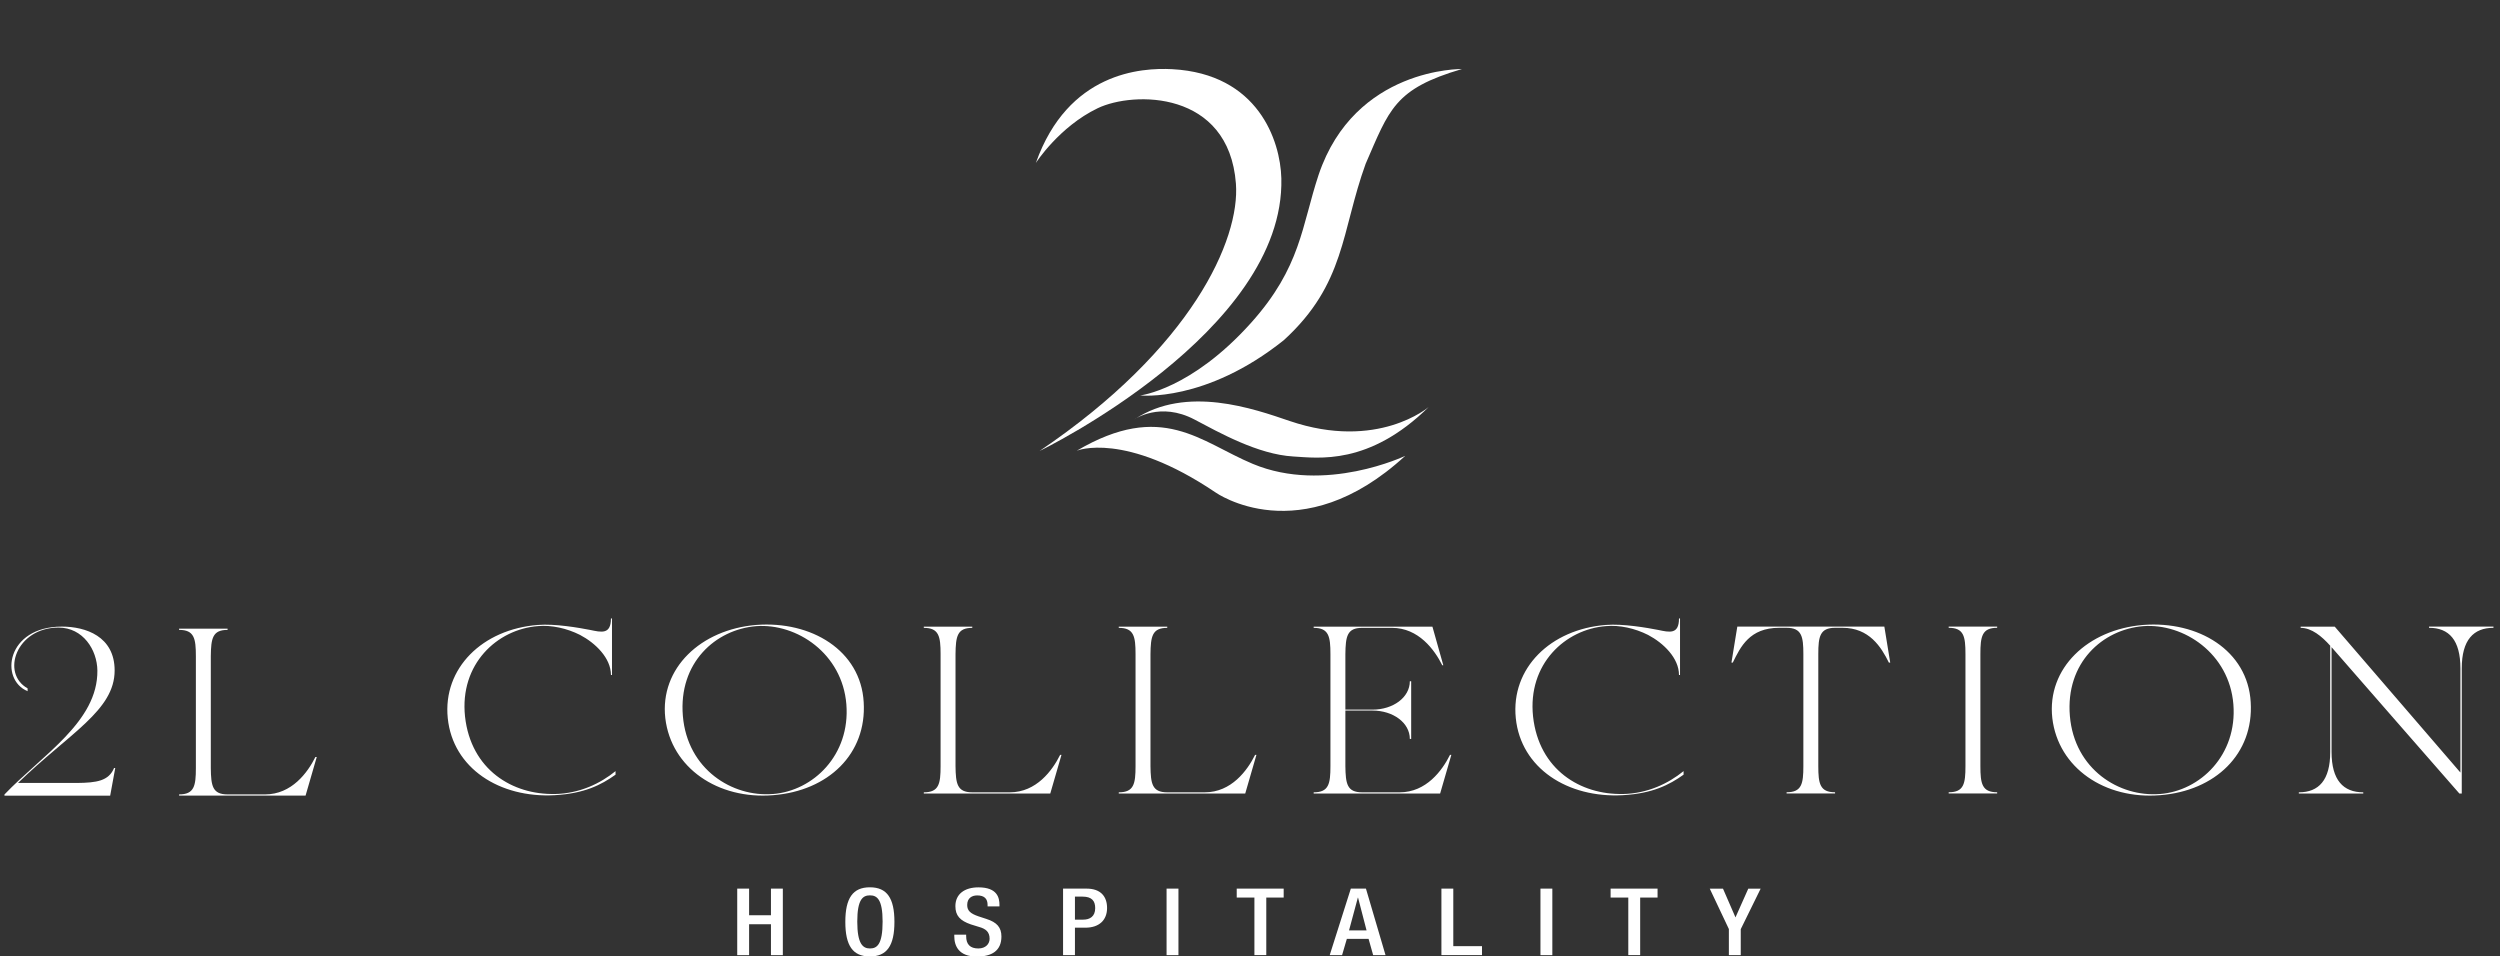
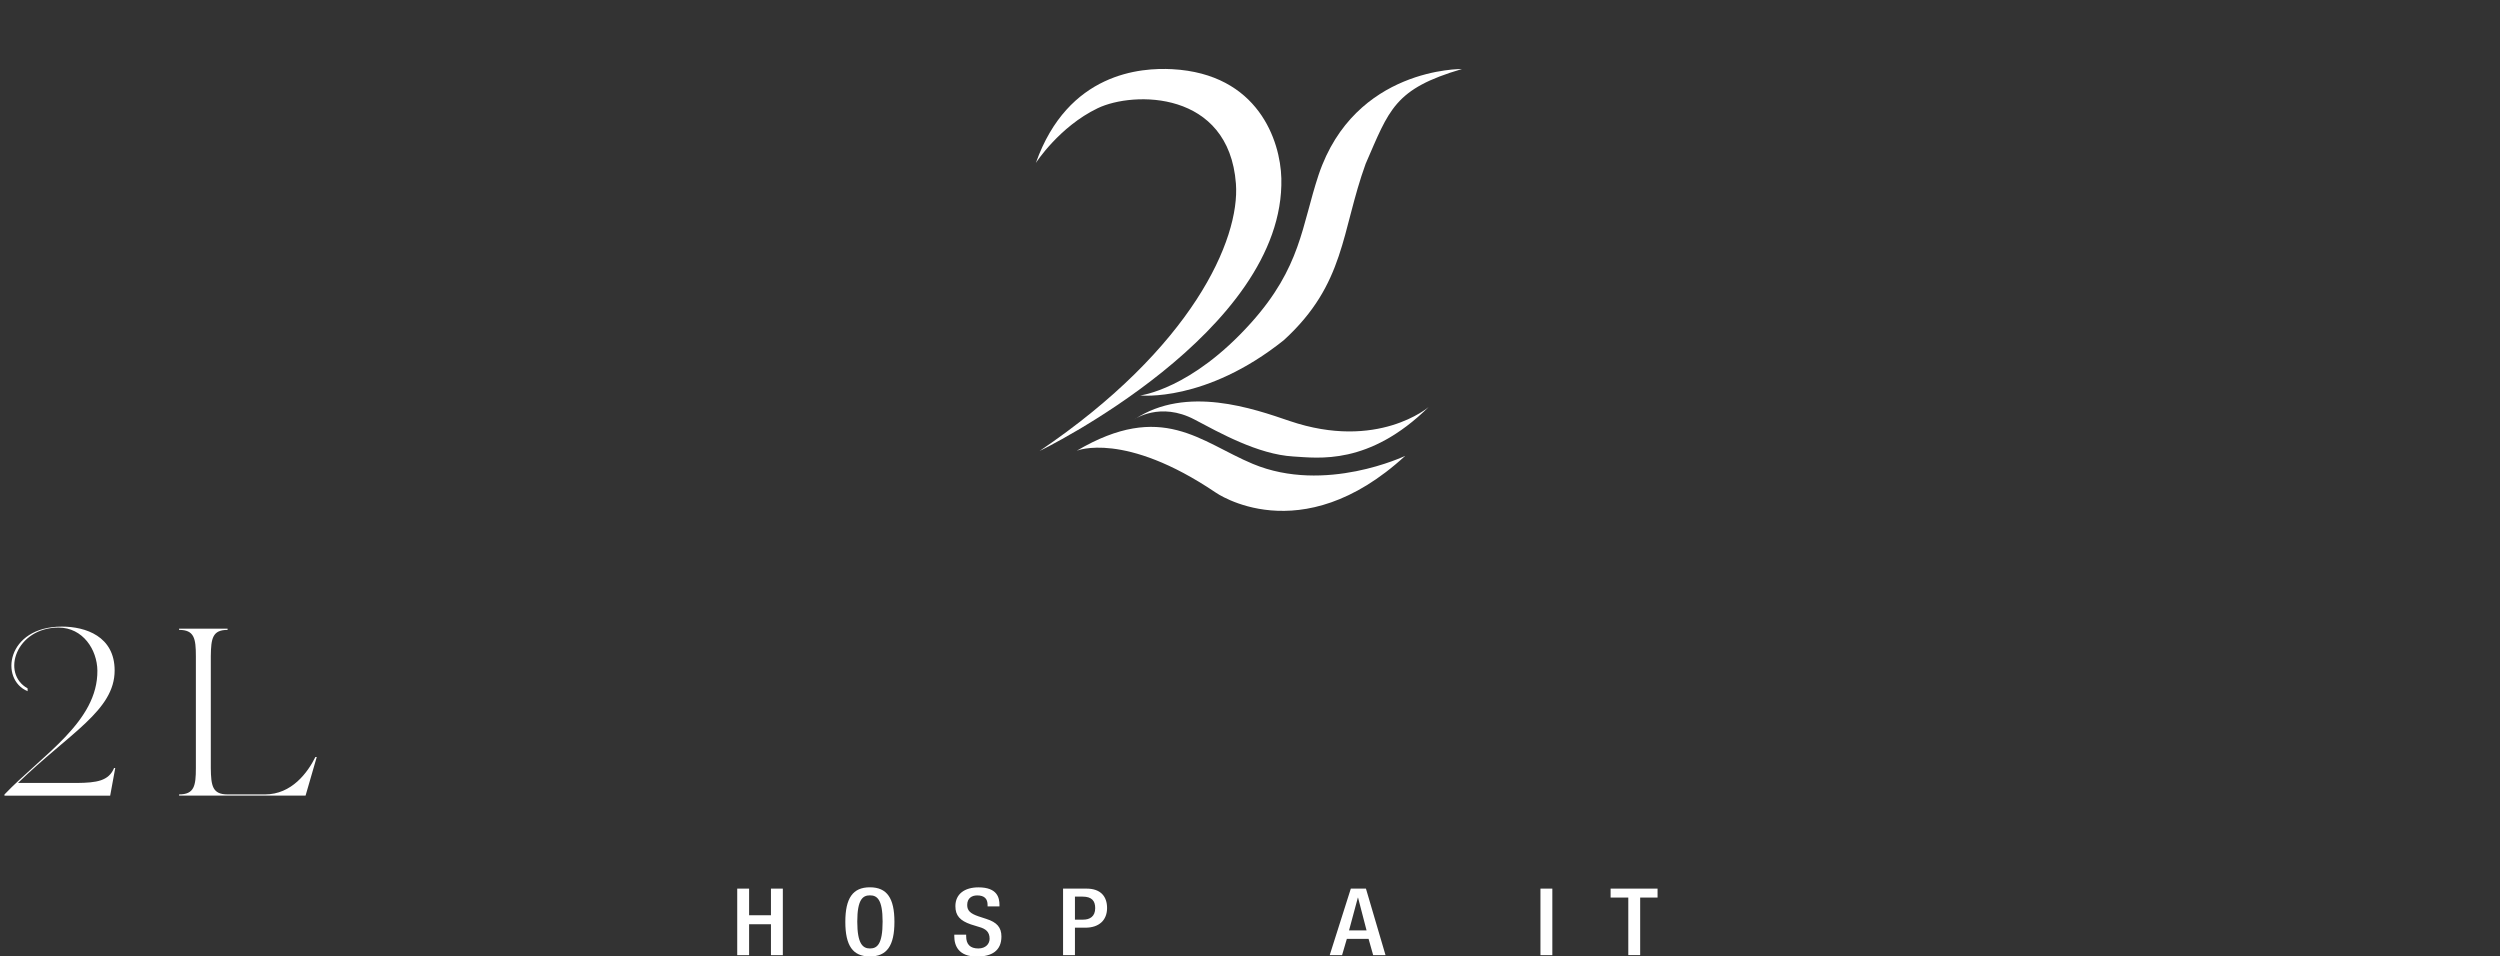
<svg xmlns="http://www.w3.org/2000/svg" width="379" height="145" viewBox="0 0 379 145" fill="none">
  <rect x="0" y="0" width="379" height="145" fill="#333333" stroke="none" />
  <g clip-path="url(#clip0_11351_585)">
    <path d="M157.04 24.696C157.04 24.696 160.576 19.204 166.413 16.404C171.823 13.812 186.29 13.662 187.366 27.837C188.007 36.319 180.704 52.761 157.578 68.381C157.578 68.381 194.837 50.352 194.252 27.031C194.104 21.314 190.726 11.195 177.725 10.489C172.955 10.231 161.912 10.987 157.04 24.688" fill="white" />
    <path d="M163.258 68.323C163.258 68.323 170.459 65.332 184.276 74.654C184.276 74.654 197.101 83.76 213.034 69.104C213.034 69.104 200.906 74.911 189.928 70.325C181.947 66.993 176.184 60.712 163.248 68.323" fill="white" />
    <path d="M172.853 59.948C172.853 59.948 182.764 61.053 194.633 51.565C203.987 43.016 203.318 35.081 207.03 24.837C210.622 16.595 211.373 13.472 221.637 10.464C221.637 10.464 205.397 10.19 199.903 26.499C197.324 34.259 197.249 40.498 189.64 48.965C180.574 59.067 172.853 59.948 172.853 59.948Z" fill="white" />
    <path d="M172.008 63.554C172.008 63.554 175.878 60.862 181.075 63.595C184.796 65.556 190.679 68.888 196.062 69.203C199.811 69.419 207.522 70.624 216.588 61.701C216.588 61.701 208.877 68.364 195.505 63.82C190.067 61.967 179.878 58.353 172.018 63.554" fill="white" />
-     <path d="M368.239 94.992V95.175C371.264 95.175 372.999 97.019 372.999 101.323V117.117L353.948 95.001H348.779V95.183C350.431 95.183 351.971 96.446 353.261 97.892V114.01C353.261 118.272 351.526 120.117 348.501 120.117V120.299H358.272V120.117C355.247 120.117 353.465 118.272 353.465 114.01V98.108C354.393 99.155 371.951 119.319 372.841 120.299H373.203V101.323C373.203 97.019 374.976 95.175 378.01 95.175V94.992H368.239ZM327.436 120.366C321.302 120.873 314.481 116.644 313.794 108.551C313.108 100.459 318.759 95.433 324.893 94.926C331.073 94.461 337.968 99.08 338.581 106.782C339.184 114.442 333.579 119.901 327.436 120.374M324.893 94.743C316.541 95.433 310.277 101.282 311.131 108.875C312.022 116.428 319.121 121.238 327.482 120.549C335.834 119.901 341.689 114.292 341.207 106.449C340.761 98.606 333.254 94.087 324.902 94.743M300.227 99.155C300.227 96.48 300.468 95.175 302.77 95.175V94.992H295.42V95.175C297.722 95.175 297.963 96.48 297.963 99.155V116.137C297.963 118.812 297.722 120.108 295.42 120.108V120.291H302.77V120.108C300.468 120.108 300.227 118.804 300.227 116.137V99.155ZM285.658 94.992H263.377L262.486 100.451H262.69C263.86 98.066 265.233 95.175 269.715 95.175H270.847C273.149 95.175 273.39 96.513 273.39 99.155V116.137C273.39 118.812 273.149 120.108 270.847 120.108V120.291H278.197V120.108C275.896 120.108 275.654 118.804 275.654 116.137V99.155C275.654 96.513 275.896 95.175 278.197 95.175H279.329C283.366 95.175 285.185 98.066 286.354 100.451H286.558L285.667 94.992H285.658ZM246.015 120.366C239.639 120.507 233.301 116.718 232.411 108.618C231.566 100.667 237.292 95.391 243.472 94.918C245.532 94.735 247.834 95.242 249.847 96.255C252.186 97.485 254.534 99.761 254.534 102.329H254.691V93.763H254.534C254.534 96.222 253.077 95.856 251.388 95.499C249.736 95.175 246.015 94.527 243.435 94.743C235.083 95.391 229.023 101.282 229.794 108.875C230.564 116.461 237.663 121.022 246.024 120.549C250.506 120.299 253.049 118.995 255.23 117.441V116.901C252.965 118.746 249.819 120.299 246.024 120.374M219.818 114.442C218.649 116.793 216.227 120.117 212.19 120.117H206.501C204.2 120.117 203.996 118.812 203.959 116.145V107.721H208.079C211.188 107.721 213.73 109.565 213.73 112.024H213.934V103.276H213.73C213.73 105.735 211.188 107.579 208.079 107.579H203.959V99.163C203.996 96.488 204.2 95.183 206.501 95.183H211.021C215.057 95.183 217.479 98.507 218.649 100.858H218.806L217.155 95.001H199.152V95.183C201.453 95.183 201.694 96.488 201.694 99.163V116.145C201.694 118.82 201.453 120.117 199.152 120.117V120.299H218.324L220.022 114.442H219.818ZM190.271 114.442C189.102 116.793 186.68 120.117 182.643 120.117H176.955C174.653 120.117 174.449 118.812 174.412 116.145V99.163C174.449 96.488 174.653 95.183 176.955 95.183V95.001H169.605V95.183C171.906 95.183 172.148 96.488 172.148 99.163V116.145C172.148 118.82 171.906 120.117 169.605 120.117V120.299H188.777L190.475 114.442H190.271ZM160.715 114.442C159.546 116.793 157.124 120.117 153.087 120.117H147.398C145.097 120.117 144.893 118.812 144.856 116.145V99.163C144.893 96.488 145.097 95.183 147.398 95.183V95.001H140.049V95.183C142.35 95.183 142.592 96.488 142.592 99.163V116.145C142.592 118.82 142.35 120.117 140.049 120.117V120.299H159.221L160.919 114.442H160.715ZM117.165 120.366C111.031 120.873 104.21 116.644 103.524 108.551C102.837 100.459 108.488 95.433 114.622 94.926C120.803 94.461 127.697 99.08 128.31 106.782C128.913 114.442 123.308 119.901 117.165 120.374M114.622 94.743C106.27 95.433 100.007 101.282 100.86 108.875C101.751 116.428 108.85 121.238 117.211 120.549C125.563 119.901 131.419 114.292 130.936 106.449C130.491 98.606 122.983 94.087 114.632 94.743M84.101 120.366C77.726 120.507 71.388 116.718 70.497 108.618C69.652 100.667 75.378 95.391 81.558 94.918C83.618 94.735 85.92 95.242 87.934 96.255C90.272 97.485 92.62 99.761 92.62 102.329H92.778V93.763H92.62C92.62 96.222 91.163 95.856 89.474 95.499C87.822 95.175 84.101 94.527 81.521 94.743C73.169 95.391 67.11 101.282 67.88 108.875C68.65 116.461 75.749 121.022 84.11 120.549C88.593 120.299 91.135 118.995 93.316 117.441V116.901C91.052 118.746 87.906 120.299 84.11 120.374" fill="white" />
    <path d="M47.817 114.758C46.648 117.109 44.226 120.432 40.189 120.432H34.501C32.199 120.432 31.995 119.128 31.958 116.453V99.471C31.995 96.795 32.199 95.491 34.501 95.491V95.308H27.151V95.491C29.452 95.491 29.694 96.795 29.694 99.471V116.453C29.694 119.128 29.452 120.432 27.151 120.432V120.615H46.323L48.021 114.758H47.817ZM17.296 116.42C16.489 118.405 14.633 118.663 11.682 118.696H2.727C10.559 111.111 17.379 107.712 17.379 101.639C17.379 96.471 12.981 94.992 9.39 94.992C0.954 94.992 -0.094 103.018 4.184 104.788V104.356C0.11 102.079 2.448 95.142 8.87 95.142C12.582 95.142 14.725 98.507 14.763 101.647C14.846 109.416 6.448 114.409 0.676 120.441V120.623H16.702L17.472 116.428H17.314L17.296 116.42Z" fill="white" />
    <path d="M111.764 134.714H113.564V138.752H116.877V134.714H118.677V144.801H116.877V140.115H113.564V144.801H111.764V134.714Z" fill="white" />
    <path d="M128.152 139.757C128.152 136.16 129.284 134.515 131.873 134.515C134.462 134.515 135.595 136.152 135.595 139.757C135.595 143.363 134.462 145 131.873 145C129.284 145 128.152 143.363 128.152 139.757ZM133.804 139.716C133.804 136.326 132.95 135.736 131.883 135.736C130.815 135.736 129.962 136.326 129.962 139.716C129.962 143.106 130.815 143.787 131.883 143.787C132.95 143.787 133.804 143.197 133.804 139.716Z" fill="white" />
    <path d="M146.47 141.677V141.934C146.47 143.164 147.074 143.787 148.317 143.787C149.449 143.787 150.025 143.064 150.025 142.316C150.025 141.261 149.421 140.796 148.419 140.522L147.185 140.14C145.542 139.575 144.837 138.81 144.837 137.373C144.837 135.537 146.229 134.523 148.336 134.523C151.222 134.523 151.519 136.135 151.519 137.182V137.406H149.718V137.198C149.718 136.285 149.264 135.745 148.141 135.745C147.371 135.745 146.628 136.127 146.628 137.198C146.628 138.063 147.12 138.495 148.317 138.91L149.533 139.309C151.129 139.816 151.816 140.597 151.816 141.976C151.816 144.119 150.368 145.017 148.094 145.017C145.301 145.017 144.67 143.347 144.67 141.934V141.693H146.47V141.677Z" fill="white" />
    <path d="M161.16 134.714H164.724C166.886 134.714 167.832 135.927 167.832 137.655C167.832 139.467 166.654 140.638 164.538 140.638H162.961V144.801H161.16V134.714ZM162.951 139.417H164.232C165.197 139.417 166.032 138.952 166.032 137.68C166.032 136.592 165.54 135.927 164.111 135.927H162.961V139.417H162.951Z" fill="white" />
-     <path d="M176.852 134.714H178.653V144.801H176.852V134.714Z" fill="white" />
-     <path d="M190.169 136.069H187.487V134.714H194.605V136.069H191.969V144.792H190.169V136.069Z" fill="white" />
    <path d="M204.775 134.714H207.077L210.046 144.801H208.172L207.476 142.333H204.181L203.458 144.801H201.583L204.785 134.714H204.775ZM207.169 141.045L205.88 136.077H205.852L204.515 141.045H207.179H207.169Z" fill="white" />
-     <path d="M218.519 134.714H220.319V143.438H224.671V144.792H218.519V134.706V134.714Z" fill="white" />
    <path d="M233.533 134.714H235.334V144.801H233.533V134.714Z" fill="white" />
    <path d="M246.85 136.069H244.168V134.714H251.286V136.069H248.65V144.792H246.85V136.069Z" fill="white" />
-     <path d="M262.106 140.862L259.201 134.723H261.206L263.099 139.076L265.038 134.723H266.913L263.897 140.862V144.801H262.096V140.862H262.106Z" fill="white" />
  </g>
  <defs>
    <clipPath id="clip0_11351_585">
      <rect width="377.344" height="145" fill="white" transform="translate(0.667)" />
    </clipPath>
  </defs>
</svg>